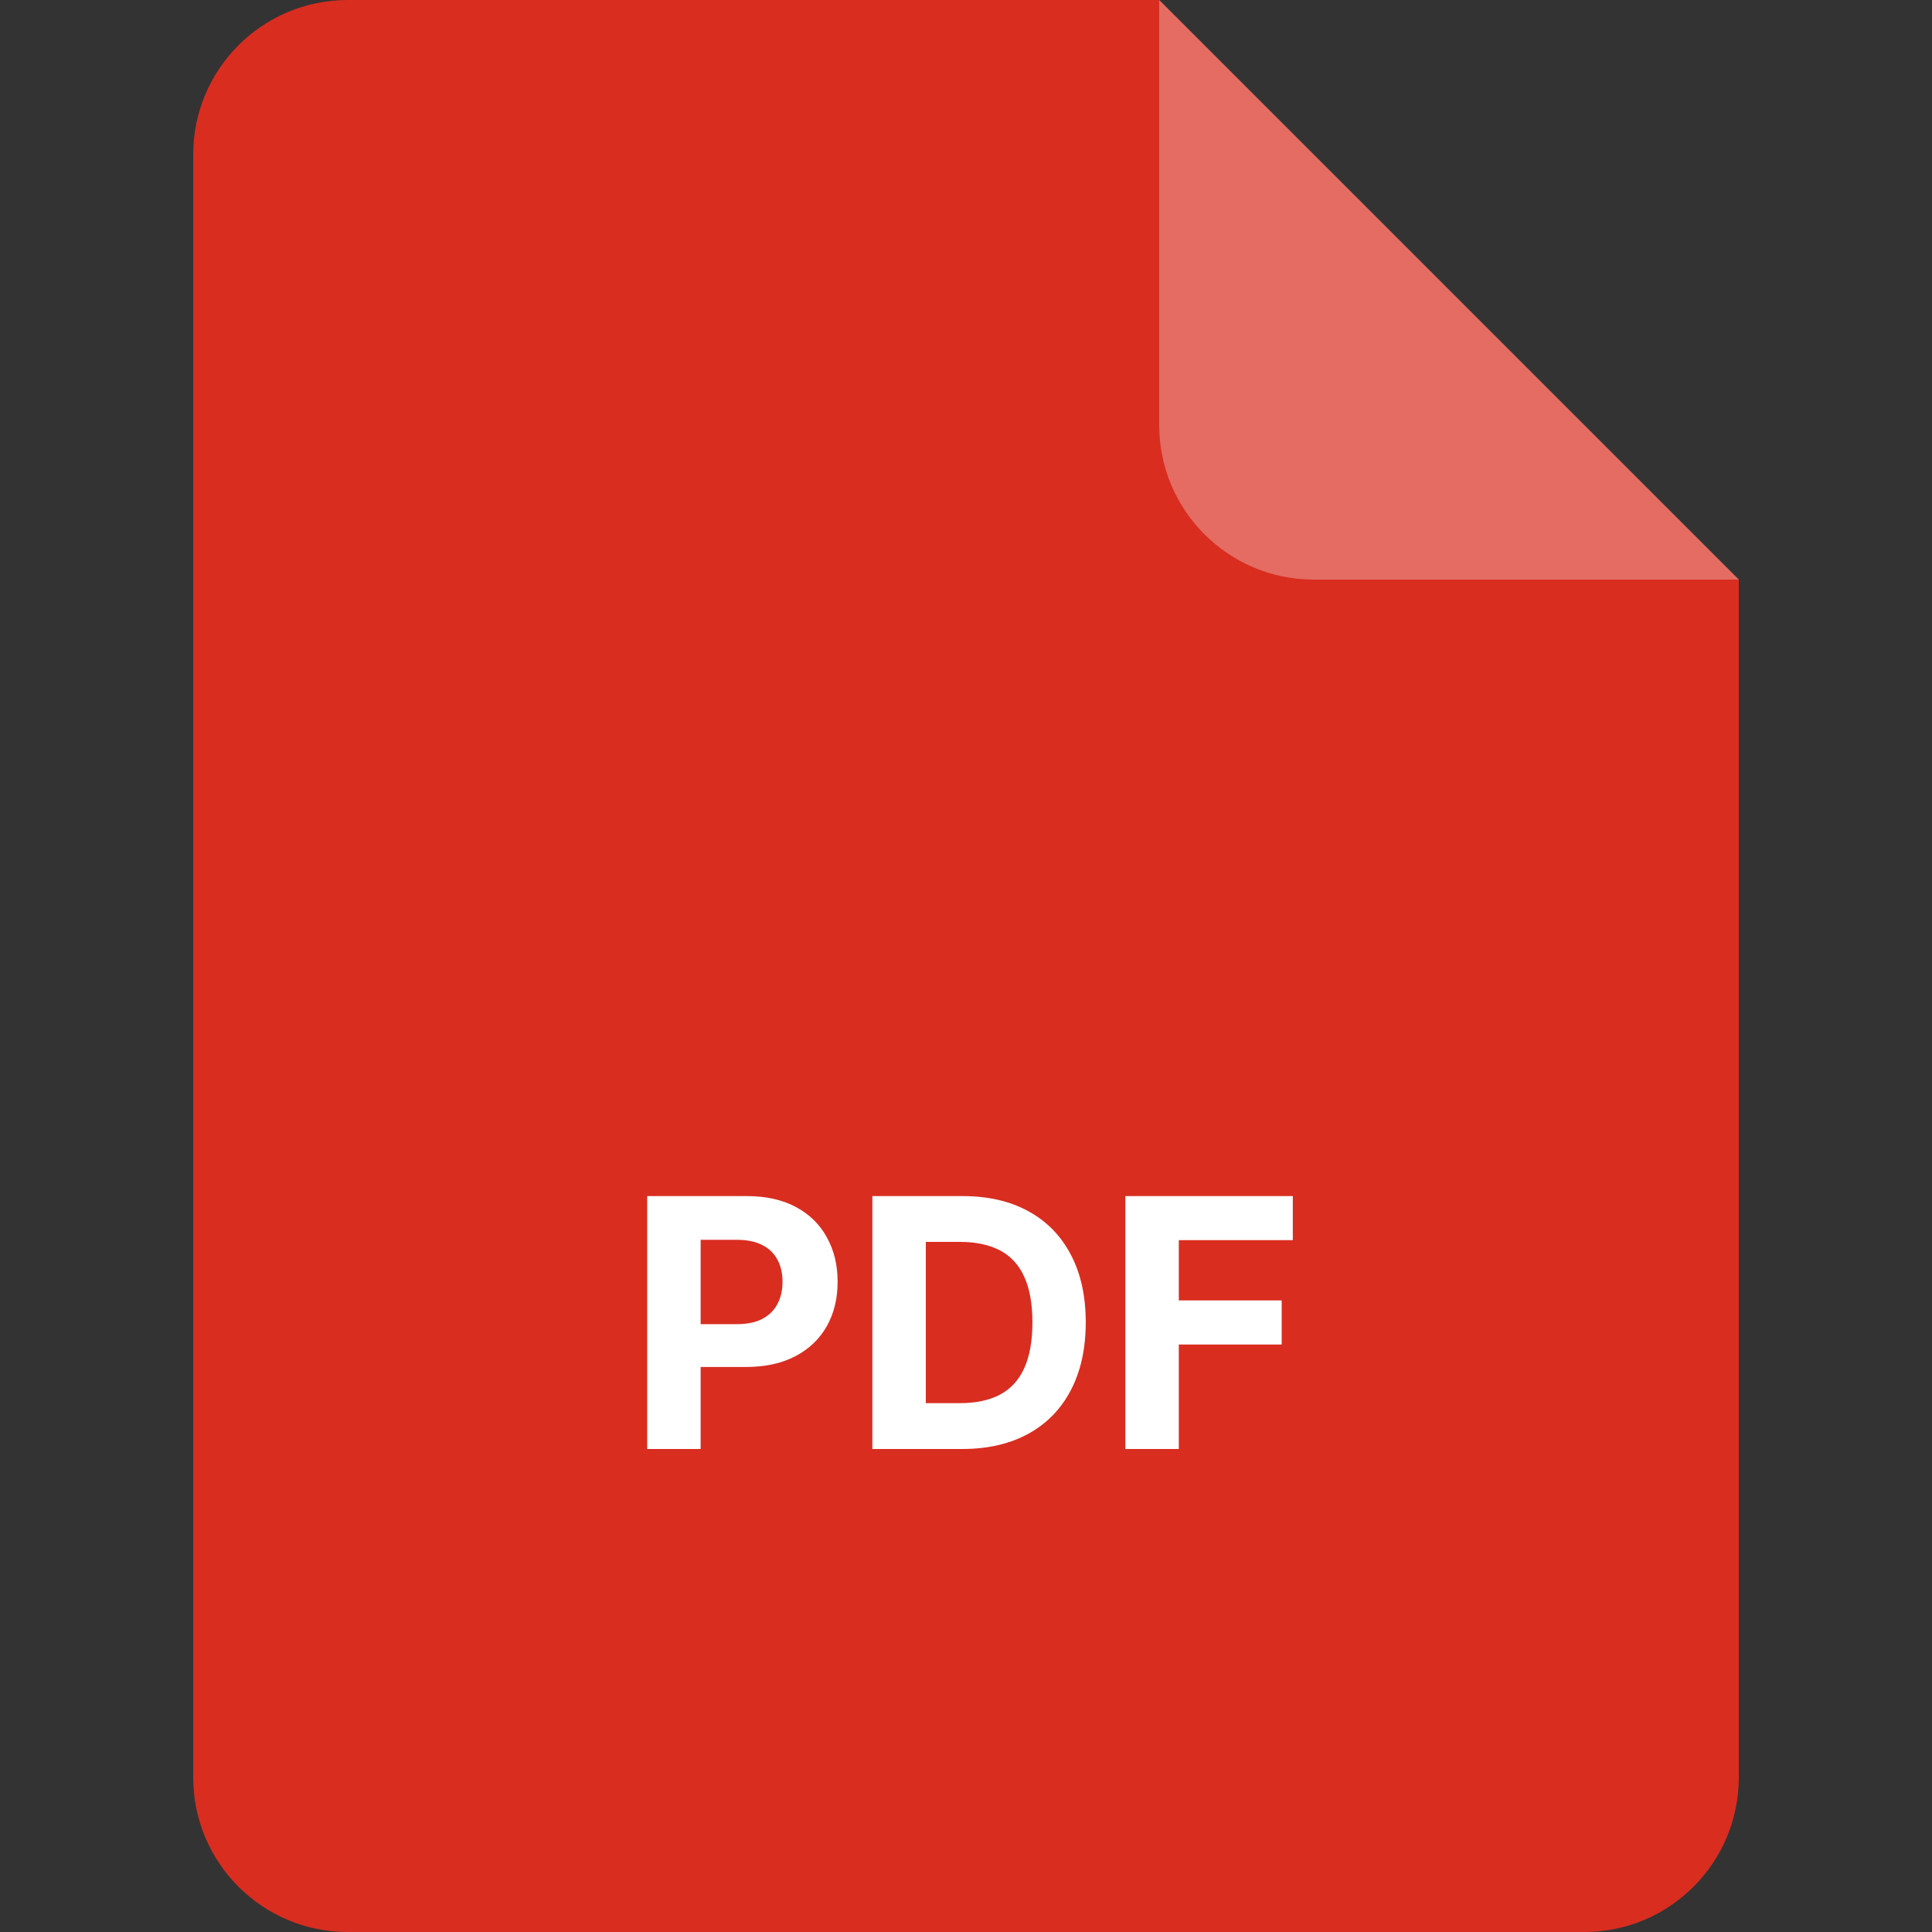
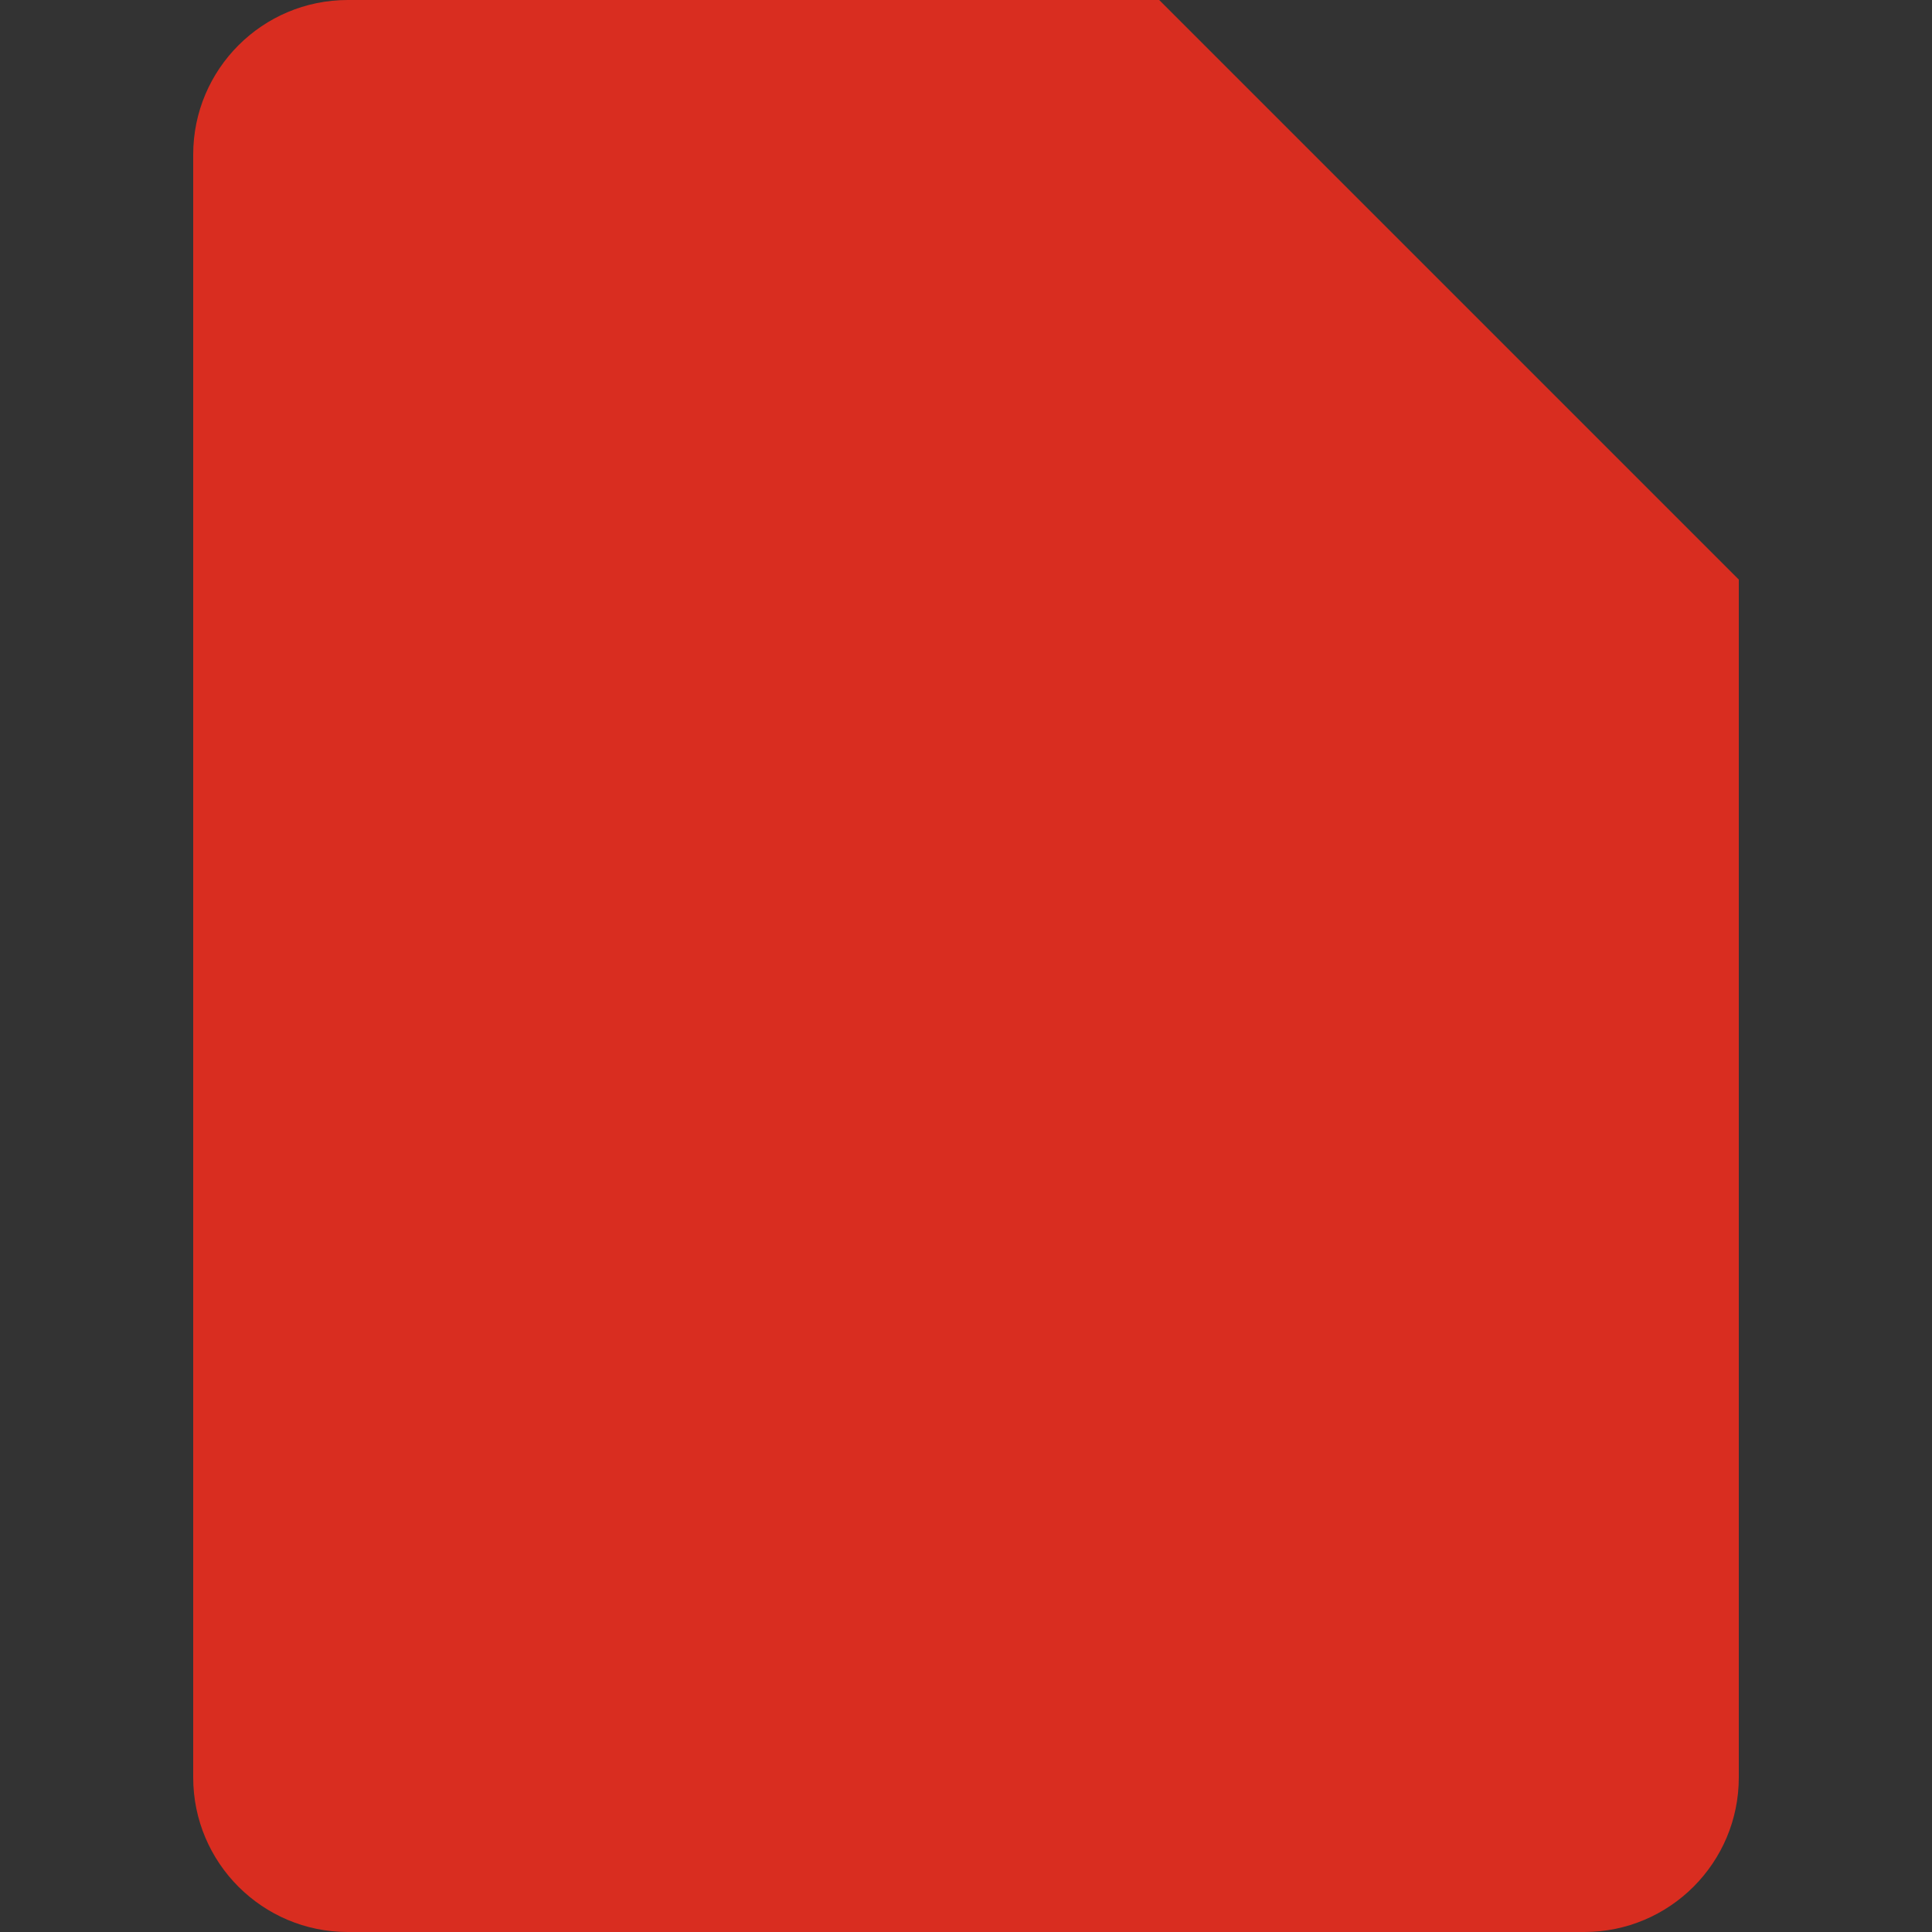
<svg xmlns="http://www.w3.org/2000/svg" width="40" height="40" viewBox="0 0 40 40" fill="none">
  <rect x="0" y="0" width="40" height="40" fill="#333333" stroke="none" />
  <path d="M4 3.2C4 1.433 5.433 0 7.2 0H24L36 12V36.8C36 38.567 34.567 40 32.8 40H7.2C5.433 40 4 38.567 4 36.8V3.2Z" fill="#D92D20" />
-   <path opacity="0.3" d="M24 0L36 12H27.2C25.433 12 24 10.567 24 8.8V0Z" fill="white" />
-   <path d="M13.399 30V24.764H15.465C15.862 24.764 16.201 24.84 16.48 24.991C16.76 25.141 16.973 25.35 17.119 25.618C17.268 25.884 17.342 26.19 17.342 26.538C17.342 26.886 17.267 27.193 17.117 27.459C16.967 27.724 16.75 27.931 16.465 28.08C16.182 28.228 15.839 28.302 15.437 28.302H14.12V27.415H15.258C15.471 27.415 15.647 27.378 15.785 27.305C15.925 27.23 16.029 27.127 16.097 26.996C16.167 26.863 16.201 26.71 16.201 26.538C16.201 26.364 16.167 26.212 16.097 26.083C16.029 25.952 15.925 25.85 15.785 25.779C15.645 25.705 15.468 25.669 15.253 25.669H14.506V30H13.399ZM19.917 30H18.061V24.764H19.933C20.459 24.764 20.913 24.869 21.293 25.078C21.673 25.286 21.965 25.585 22.17 25.976C22.376 26.366 22.479 26.833 22.479 27.377C22.479 27.922 22.376 28.391 22.17 28.783C21.965 29.175 21.671 29.476 21.288 29.686C20.906 29.895 20.449 30 19.917 30ZM19.168 29.051H19.871C20.198 29.051 20.474 28.994 20.697 28.878C20.922 28.76 21.091 28.578 21.203 28.333C21.317 28.086 21.375 27.767 21.375 27.377C21.375 26.99 21.317 26.674 21.203 26.428C21.091 26.183 20.923 26.002 20.7 25.886C20.476 25.77 20.201 25.712 19.874 25.712H19.168V29.051ZM23.299 30V24.764H26.766V25.676H24.406V26.924H26.536V27.837H24.406V30H23.299Z" fill="white" />
</svg>